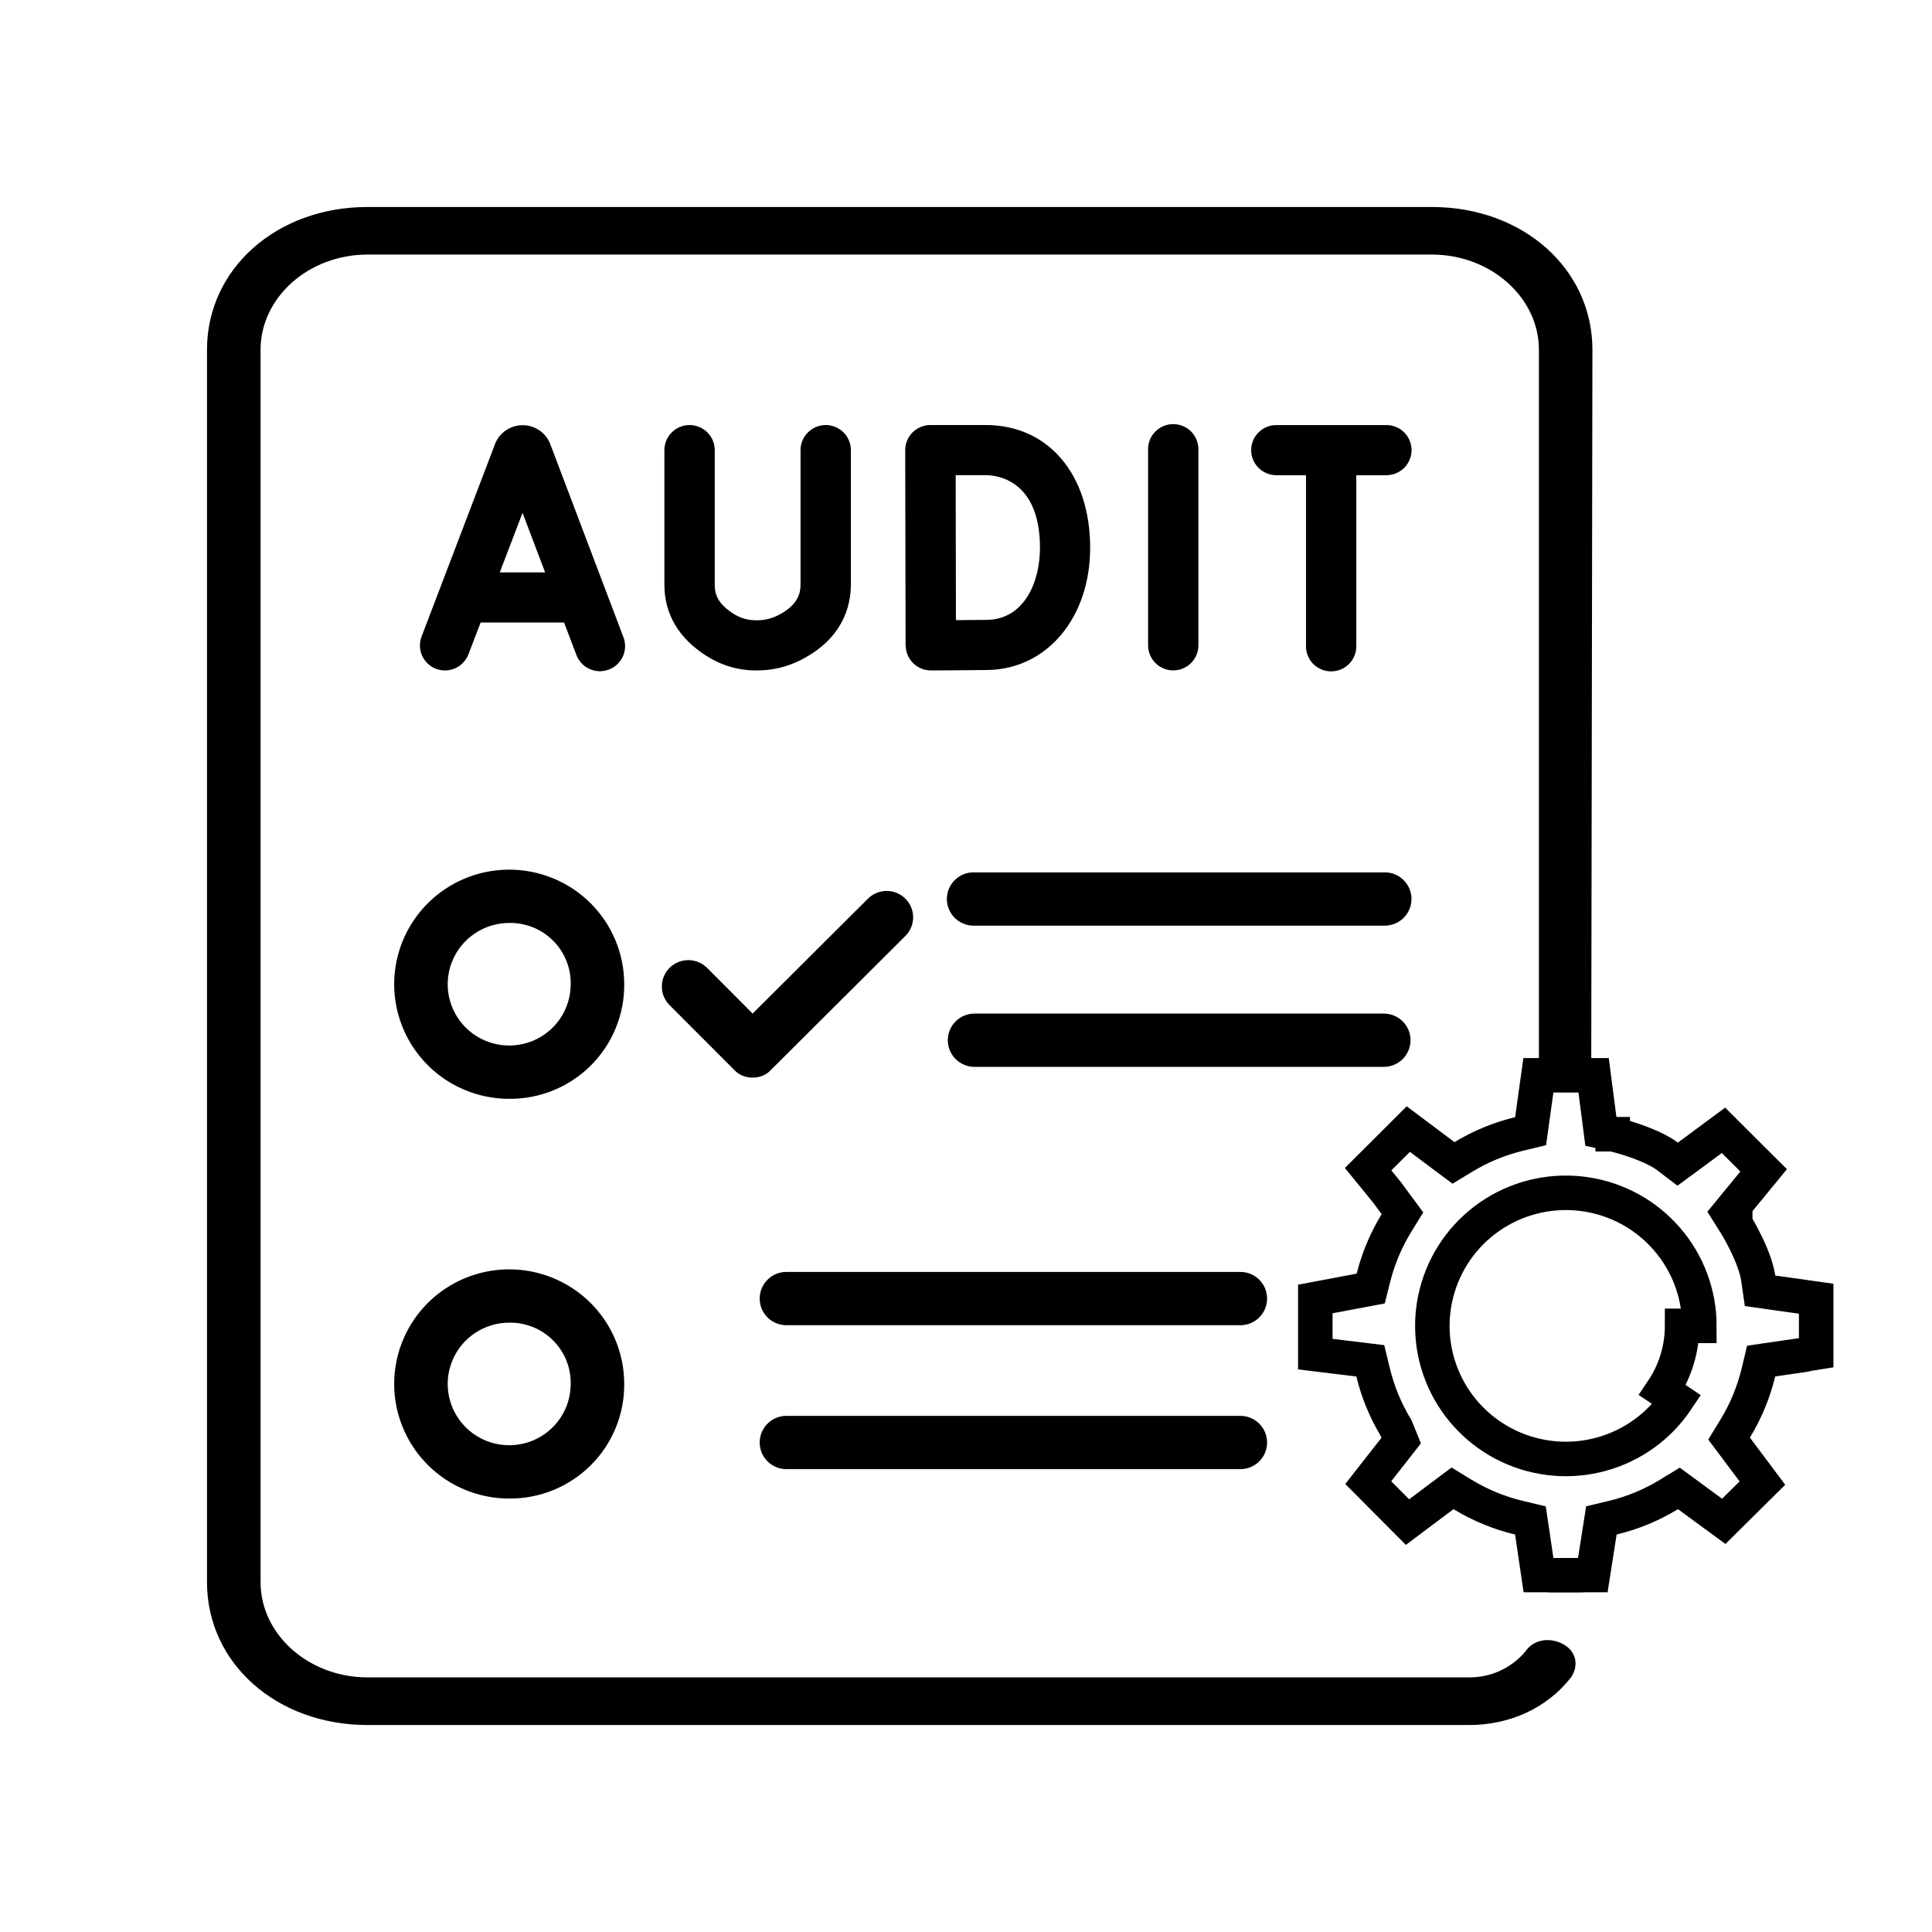
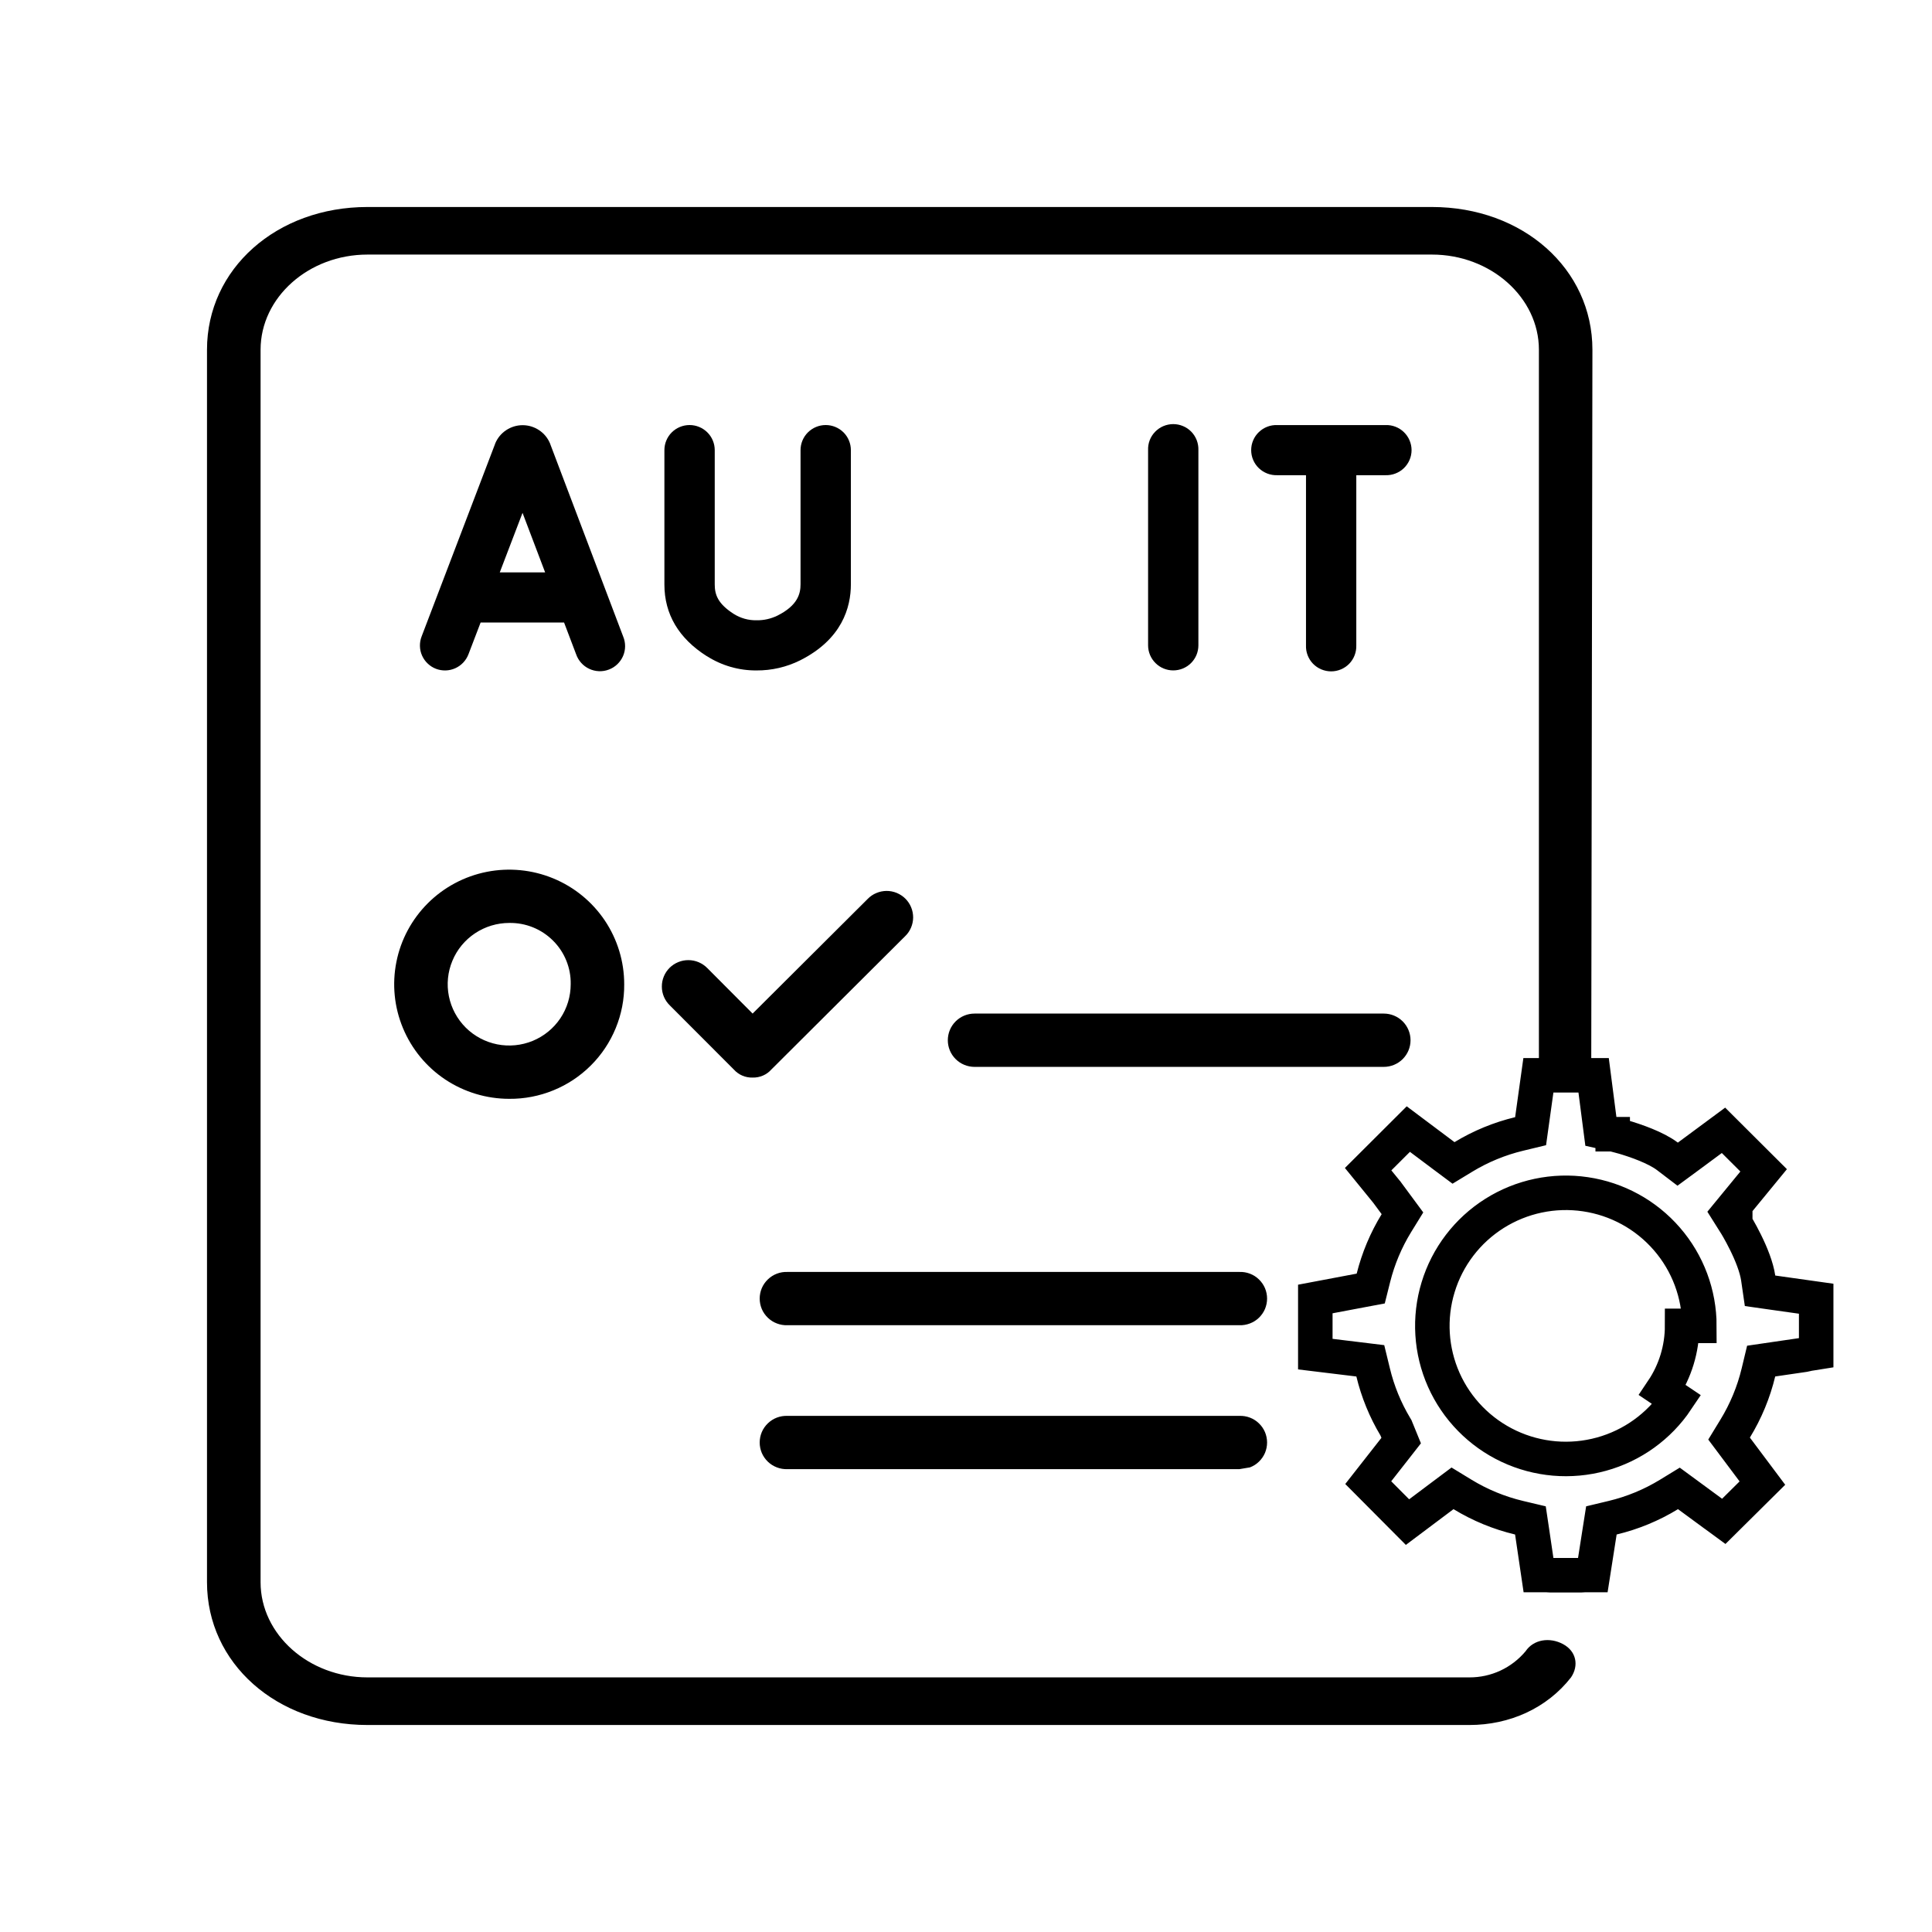
<svg xmlns="http://www.w3.org/2000/svg" width="56" height="56" viewBox="0 0 56 56" fill="none">
  <g clip-path="url(#clip0_1_19687)">
    <path d="M42.592 50H10.651C8.016 50 6 48.208 6 45.862V10.137C6 7.793 8.016 6 10.651 6H41.505C44.142 6 46.157 7.792 46.157 10.137L46.123 30.917C46.123 31.331 45.687 31.246 45.221 31.246C44.756 31.246 44.606 31.331 44.606 30.917V10.137C44.606 8.621 43.207 7.379 41.508 7.379H10.651C8.946 7.379 7.553 8.621 7.553 10.137V45.862C7.553 47.379 8.952 48.62 10.651 48.62H42.592C42.903 48.621 43.209 48.554 43.491 48.423C43.772 48.292 44.021 48.1 44.22 47.862C44.452 47.517 44.919 47.448 45.305 47.655C45.691 47.862 45.77 48.275 45.537 48.62C44.837 49.516 43.754 50 42.592 50Z" fill="black" />
    <path d="M14.76 31.85C14.1 31.85 13.456 31.655 12.907 31.291C12.359 30.926 11.932 30.407 11.68 29.8C11.427 29.193 11.361 28.525 11.49 27.881C11.618 27.236 11.936 26.645 12.402 26.18C12.868 25.715 13.463 25.399 14.109 25.271C14.756 25.143 15.426 25.209 16.035 25.46C16.645 25.711 17.165 26.137 17.532 26.683C17.898 27.23 18.093 27.872 18.093 28.529C18.097 28.966 18.013 29.399 17.846 29.804C17.68 30.208 17.435 30.576 17.124 30.885C16.814 31.194 16.445 31.439 16.039 31.604C15.633 31.77 15.198 31.854 14.76 31.85ZM14.76 26.752C14.407 26.752 14.062 26.857 13.769 27.052C13.476 27.247 13.247 27.524 13.113 27.849C12.977 28.174 12.942 28.531 13.011 28.875C13.08 29.22 13.25 29.536 13.499 29.785C13.748 30.033 14.066 30.202 14.412 30.271C14.758 30.339 15.116 30.304 15.442 30.17C15.768 30.035 16.046 29.808 16.242 29.516C16.438 29.223 16.542 28.88 16.542 28.529C16.547 28.294 16.503 28.061 16.415 27.844C16.327 27.627 16.196 27.429 16.029 27.264C15.863 27.098 15.665 26.967 15.447 26.879C15.229 26.791 14.995 26.748 14.76 26.752Z" fill="black" />
-     <path d="M40.11 26.83H28.249C28.145 26.834 28.041 26.817 27.943 26.779C27.846 26.742 27.757 26.686 27.682 26.614C27.607 26.542 27.548 26.455 27.507 26.36C27.466 26.264 27.445 26.162 27.445 26.058C27.445 25.954 27.466 25.851 27.507 25.756C27.548 25.66 27.607 25.574 27.682 25.502C27.757 25.43 27.846 25.373 27.943 25.336C28.041 25.299 28.145 25.282 28.249 25.286H40.11C40.214 25.282 40.318 25.299 40.415 25.336C40.512 25.373 40.601 25.43 40.676 25.502C40.751 25.574 40.811 25.66 40.851 25.756C40.892 25.851 40.913 25.954 40.913 26.058C40.913 26.162 40.892 26.264 40.851 26.36C40.811 26.455 40.751 26.542 40.676 26.614C40.601 26.686 40.512 26.742 40.415 26.779C40.318 26.817 40.214 26.834 40.11 26.83Z" fill="black" />
    <path d="M40.109 30.924H28.248C28.043 30.924 27.845 30.843 27.7 30.698C27.554 30.553 27.473 30.357 27.473 30.152C27.473 29.947 27.554 29.75 27.7 29.605C27.845 29.46 28.043 29.379 28.248 29.379H40.109C40.315 29.379 40.512 29.46 40.658 29.605C40.803 29.75 40.885 29.947 40.885 30.152C40.885 30.357 40.803 30.553 40.658 30.698C40.512 30.843 40.315 30.924 40.109 30.924Z" fill="black" />
-     <path d="M14.76 43.436C14.1 43.436 13.456 43.242 12.907 42.877C12.359 42.511 11.932 41.993 11.68 41.386C11.427 40.779 11.361 40.111 11.49 39.467C11.618 38.822 11.936 38.23 12.402 37.766C12.868 37.301 13.463 36.985 14.109 36.857C14.756 36.729 15.426 36.794 16.035 37.046C16.645 37.297 17.165 37.723 17.532 38.269C17.898 38.816 18.093 39.458 18.093 40.115C18.097 40.552 18.013 40.985 17.846 41.39C17.68 41.794 17.435 42.162 17.124 42.471C16.814 42.78 16.445 43.024 16.039 43.19C15.633 43.356 15.198 43.44 14.76 43.436ZM14.76 38.338C14.407 38.338 14.062 38.443 13.769 38.638C13.476 38.833 13.247 39.11 13.113 39.435C12.977 39.759 12.942 40.117 13.011 40.461C13.08 40.806 13.25 41.122 13.499 41.371C13.748 41.619 14.066 41.788 14.412 41.857C14.758 41.925 15.116 41.89 15.442 41.756C15.768 41.621 16.046 41.394 16.242 41.102C16.438 40.809 16.542 40.466 16.542 40.115C16.547 39.88 16.503 39.647 16.415 39.43C16.327 39.213 16.196 39.015 16.029 38.85C15.863 38.684 15.665 38.553 15.447 38.465C15.229 38.377 14.995 38.334 14.76 38.338Z" fill="black" />
    <path d="M35.924 38.412H22.823C22.719 38.416 22.615 38.398 22.518 38.361C22.42 38.324 22.332 38.268 22.257 38.196C22.182 38.124 22.122 38.038 22.081 37.942C22.041 37.846 22.02 37.744 22.02 37.64C22.02 37.536 22.041 37.433 22.081 37.338C22.122 37.242 22.182 37.156 22.257 37.084C22.332 37.012 22.42 36.955 22.518 36.918C22.615 36.881 22.719 36.864 22.823 36.868H35.924C36.028 36.864 36.132 36.881 36.229 36.918C36.327 36.955 36.416 37.012 36.49 37.084C36.565 37.156 36.625 37.242 36.666 37.338C36.706 37.433 36.727 37.536 36.727 37.64C36.727 37.744 36.706 37.846 36.666 37.942C36.625 38.038 36.565 38.124 36.49 38.196C36.416 38.268 36.327 38.324 36.229 38.361C36.132 38.398 36.028 38.416 35.924 38.412Z" fill="black" />
-     <path d="M35.924 42.584H22.823C22.719 42.588 22.615 42.57 22.518 42.533C22.42 42.496 22.332 42.44 22.257 42.368C22.182 42.296 22.122 42.209 22.081 42.114C22.041 42.018 22.02 41.916 22.02 41.812C22.02 41.708 22.041 41.605 22.081 41.51C22.122 41.414 22.182 41.328 22.257 41.256C22.332 41.184 22.42 41.127 22.518 41.09C22.615 41.053 22.719 41.036 22.823 41.04H35.924C36.028 41.036 36.132 41.053 36.229 41.09C36.327 41.127 36.416 41.184 36.49 41.256C36.565 41.328 36.625 41.414 36.666 41.51C36.706 41.605 36.727 41.708 36.727 41.812C36.727 41.916 36.706 42.018 36.666 42.114C36.625 42.209 36.565 42.296 36.49 42.368C36.416 42.44 36.327 42.496 36.229 42.533C36.132 42.57 36.028 42.588 35.924 42.584Z" fill="black" />
+     <path d="M35.924 42.584H22.823C22.719 42.588 22.615 42.57 22.518 42.533C22.42 42.496 22.332 42.44 22.257 42.368C22.182 42.296 22.122 42.209 22.081 42.114C22.041 42.018 22.02 41.916 22.02 41.812C22.02 41.708 22.041 41.605 22.081 41.51C22.122 41.414 22.182 41.328 22.257 41.256C22.332 41.184 22.42 41.127 22.518 41.09C22.615 41.053 22.719 41.036 22.823 41.04H35.924C36.028 41.036 36.132 41.053 36.229 41.09C36.327 41.127 36.416 41.184 36.49 41.256C36.565 41.328 36.625 41.414 36.666 41.51C36.706 41.605 36.727 41.708 36.727 41.812C36.727 41.916 36.706 42.018 36.666 42.114C36.625 42.209 36.565 42.296 36.49 42.368C36.416 42.44 36.327 42.496 36.229 42.533Z" fill="black" />
    <path d="M21.815 31.234C21.713 31.237 21.611 31.218 21.518 31.178C21.424 31.138 21.34 31.078 21.272 31.002L19.416 29.143C19.343 29.072 19.285 28.988 19.245 28.895C19.205 28.801 19.184 28.701 19.184 28.6C19.183 28.498 19.202 28.398 19.241 28.304C19.279 28.21 19.337 28.125 19.408 28.053C19.48 27.982 19.566 27.925 19.66 27.887C19.754 27.848 19.855 27.829 19.957 27.83C20.058 27.83 20.159 27.851 20.253 27.891C20.346 27.931 20.431 27.989 20.502 28.061L21.815 29.379L25.15 26.056C25.221 25.983 25.305 25.925 25.399 25.886C25.492 25.846 25.593 25.825 25.695 25.824C25.796 25.823 25.897 25.843 25.991 25.881C26.085 25.92 26.171 25.977 26.243 26.048C26.315 26.12 26.372 26.205 26.41 26.299C26.449 26.393 26.468 26.493 26.468 26.595C26.467 26.696 26.446 26.796 26.406 26.889C26.366 26.983 26.308 27.067 26.235 27.137L22.358 31C22.291 31.076 22.207 31.137 22.113 31.177C22.019 31.217 21.917 31.237 21.815 31.234Z" fill="black" />
    <path d="M12.638 19.386C12.818 19.454 13.019 19.449 13.195 19.37C13.371 19.291 13.509 19.146 13.578 18.966L13.931 18.044H16.35L16.699 18.964C16.731 19.056 16.781 19.141 16.846 19.213C16.911 19.286 16.99 19.345 17.079 19.386C17.167 19.428 17.263 19.451 17.361 19.455C17.458 19.459 17.556 19.443 17.647 19.408C17.739 19.374 17.822 19.322 17.893 19.254C17.963 19.187 18.02 19.106 18.059 19.017C18.098 18.928 18.118 18.831 18.119 18.734C18.119 18.637 18.101 18.54 18.063 18.45L15.95 12.874C15.95 12.867 15.95 12.861 15.943 12.854C15.878 12.697 15.768 12.563 15.626 12.469C15.485 12.375 15.319 12.324 15.149 12.324C14.978 12.324 14.812 12.375 14.671 12.469C14.529 12.563 14.419 12.697 14.354 12.854L14.349 12.87L12.221 18.447C12.186 18.536 12.17 18.631 12.172 18.726C12.174 18.822 12.195 18.916 12.234 19.003C12.273 19.09 12.328 19.169 12.398 19.234C12.467 19.3 12.548 19.352 12.638 19.386ZM15.146 14.865L15.801 16.591H14.486L15.146 14.865Z" fill="black" />
    <path d="M34.007 19.432C34.103 19.432 34.198 19.413 34.286 19.377C34.375 19.34 34.455 19.287 34.523 19.219C34.59 19.152 34.644 19.072 34.681 18.983C34.717 18.895 34.736 18.801 34.736 18.705V13.047C34.739 12.949 34.723 12.852 34.688 12.76C34.653 12.669 34.6 12.586 34.532 12.515C34.464 12.445 34.383 12.389 34.292 12.351C34.202 12.313 34.105 12.293 34.007 12.293C33.909 12.293 33.812 12.313 33.721 12.351C33.631 12.389 33.55 12.445 33.482 12.515C33.413 12.586 33.36 12.669 33.325 12.76C33.29 12.852 33.274 12.949 33.278 13.047V18.705C33.278 18.898 33.355 19.083 33.492 19.219C33.628 19.356 33.814 19.432 34.007 19.432Z" fill="black" />
-     <path d="M26.252 18.709C26.253 18.901 26.331 19.085 26.467 19.221C26.604 19.356 26.789 19.432 26.982 19.433C27.03 19.433 28.181 19.428 28.636 19.42C30.353 19.39 31.599 17.899 31.599 15.876C31.599 13.749 30.384 12.32 28.576 12.32H26.967C26.871 12.32 26.776 12.339 26.688 12.376C26.599 12.412 26.519 12.466 26.451 12.534C26.383 12.601 26.33 12.681 26.293 12.77C26.257 12.858 26.238 12.953 26.238 13.048L26.249 18.709H26.252ZM28.579 13.773C28.841 13.773 30.144 13.873 30.144 15.876C30.144 16.904 29.67 17.948 28.614 17.967C28.405 17.967 28.041 17.973 27.708 17.975C27.708 17.308 27.702 14.468 27.701 13.773H28.579Z" fill="black" />
    <path d="M20.49 19.019C20.919 19.293 21.419 19.437 21.928 19.433C22.366 19.436 22.799 19.336 23.191 19.141C24.407 18.53 24.663 17.605 24.663 16.936V13.047C24.663 12.854 24.586 12.669 24.45 12.533C24.313 12.397 24.127 12.32 23.934 12.32C23.74 12.32 23.555 12.397 23.418 12.533C23.281 12.669 23.204 12.854 23.204 13.047V16.936C23.204 17.202 23.128 17.546 22.536 17.843C22.346 17.936 22.137 17.983 21.926 17.979C21.694 17.983 21.466 17.919 21.27 17.796C20.811 17.502 20.717 17.242 20.717 16.941V13.047C20.717 12.854 20.64 12.669 20.503 12.533C20.366 12.397 20.181 12.32 19.987 12.32C19.794 12.32 19.608 12.397 19.471 12.533C19.335 12.669 19.258 12.854 19.258 13.047V16.941C19.258 17.802 19.671 18.501 20.486 19.019H20.49Z" fill="black" />
    <path d="M37.022 13.774H37.855V18.706C37.851 18.804 37.867 18.901 37.902 18.992C37.937 19.084 37.99 19.167 38.058 19.238C38.126 19.308 38.208 19.364 38.298 19.402C38.389 19.44 38.486 19.46 38.584 19.46C38.682 19.46 38.779 19.44 38.869 19.402C38.959 19.364 39.041 19.308 39.109 19.238C39.177 19.167 39.23 19.084 39.265 18.992C39.3 18.901 39.316 18.804 39.313 18.706V13.774H40.158C40.256 13.777 40.354 13.761 40.445 13.726C40.537 13.691 40.621 13.638 40.691 13.571C40.762 13.503 40.818 13.421 40.856 13.332C40.895 13.242 40.915 13.145 40.915 13.047C40.915 12.95 40.895 12.853 40.856 12.763C40.818 12.673 40.762 12.592 40.691 12.524C40.621 12.456 40.537 12.403 40.445 12.368C40.354 12.333 40.256 12.317 40.158 12.321H37.022C36.924 12.317 36.826 12.333 36.735 12.368C36.643 12.403 36.56 12.456 36.489 12.524C36.418 12.592 36.362 12.673 36.324 12.763C36.285 12.853 36.266 12.95 36.266 13.047C36.266 13.145 36.285 13.242 36.324 13.332C36.362 13.421 36.418 13.503 36.489 13.571C36.56 13.638 36.643 13.691 36.735 13.726C36.826 13.761 36.924 13.777 37.022 13.774Z" fill="black" />
    <path d="M50.962 37.044L51.016 37.414L51.387 37.467L52.643 37.644V37.988V39.206L52.43 39.24L52.393 39.246L52.357 39.257C52.343 39.261 52.328 39.265 52.313 39.267L51.383 39.403L51.048 39.452L50.969 39.781C50.831 40.355 50.603 40.904 50.295 41.408L50.118 41.698L50.321 41.969L51.084 42.988L49.965 44.097L49.71 43.91L49.701 43.904L49.692 43.898L49.681 43.89L48.934 43.341L48.663 43.142L48.377 43.317C47.871 43.626 47.32 43.854 46.743 43.992L46.417 44.07L46.365 44.401L46.169 45.653H45.931H45.902L45.873 45.657C45.859 45.658 45.845 45.659 45.831 45.659H44.933C44.919 45.659 44.905 45.658 44.891 45.657L44.861 45.653H44.832H44.594L44.41 44.405L44.36 44.07L44.031 43.992C43.452 43.854 42.899 43.626 42.392 43.317L42.102 43.14L41.831 43.343L40.797 44.119L39.659 42.975L40.435 41.985L40.614 41.756L40.504 41.486L40.477 41.421L40.463 41.386L40.444 41.354C40.151 40.865 39.934 40.334 39.801 39.781L39.719 39.444L39.375 39.402L38.125 39.25V37.652L39.417 37.408L39.731 37.349L39.809 37.038C39.949 36.48 40.173 35.946 40.474 35.455L40.651 35.168L40.45 34.896L40.205 34.564L40.198 34.554L40.19 34.545L39.656 33.889L40.821 32.727L41.86 33.506L42.131 33.708L42.419 33.533C42.92 33.229 43.464 33.005 44.034 32.868L44.365 32.788L44.412 32.451L44.591 31.168H46.192L46.358 32.452L46.403 32.799L46.744 32.875L46.744 32.875L46.744 32.875L46.745 32.875L46.745 32.875L46.745 32.876L46.745 32.876L46.746 32.876L46.755 32.878C46.764 32.88 46.777 32.883 46.795 32.888C46.831 32.897 46.884 32.91 46.95 32.929L47.016 32.947H47.021C47.404 33.058 47.996 33.263 48.33 33.517L48.628 33.744L48.93 33.522L49.956 32.763L51.12 33.923L50.333 34.882L50.104 35.161L50.296 35.466L50.296 35.466L50.296 35.466L50.296 35.466L50.297 35.466L50.297 35.467L50.301 35.474L50.319 35.502C50.334 35.528 50.357 35.566 50.385 35.615C50.441 35.713 50.517 35.851 50.596 36.012C50.761 36.345 50.916 36.731 50.962 37.044ZM46.419 42.149C47.313 41.903 48.089 41.344 48.604 40.575L48.189 40.296C48.559 39.745 48.757 39.095 48.757 38.431L49.257 38.431C49.257 38.431 49.257 38.431 49.257 38.431C49.257 37.506 48.923 36.611 48.316 35.911C47.71 35.211 46.872 34.751 45.954 34.616C45.037 34.48 44.101 34.678 43.317 35.172C42.533 35.667 41.953 36.426 41.684 37.312C41.414 38.197 41.473 39.15 41.849 39.996C42.226 40.842 42.895 41.524 43.733 41.919C44.572 42.314 45.525 42.396 46.419 42.149Z" stroke="black" />
  </g>
  <defs>
    <clipPath id="clip0_1_19687">
      <rect width="47.143" height="44" fill="white" transform="translate(6 6)" />
    </clipPath>
  </defs>
</svg>